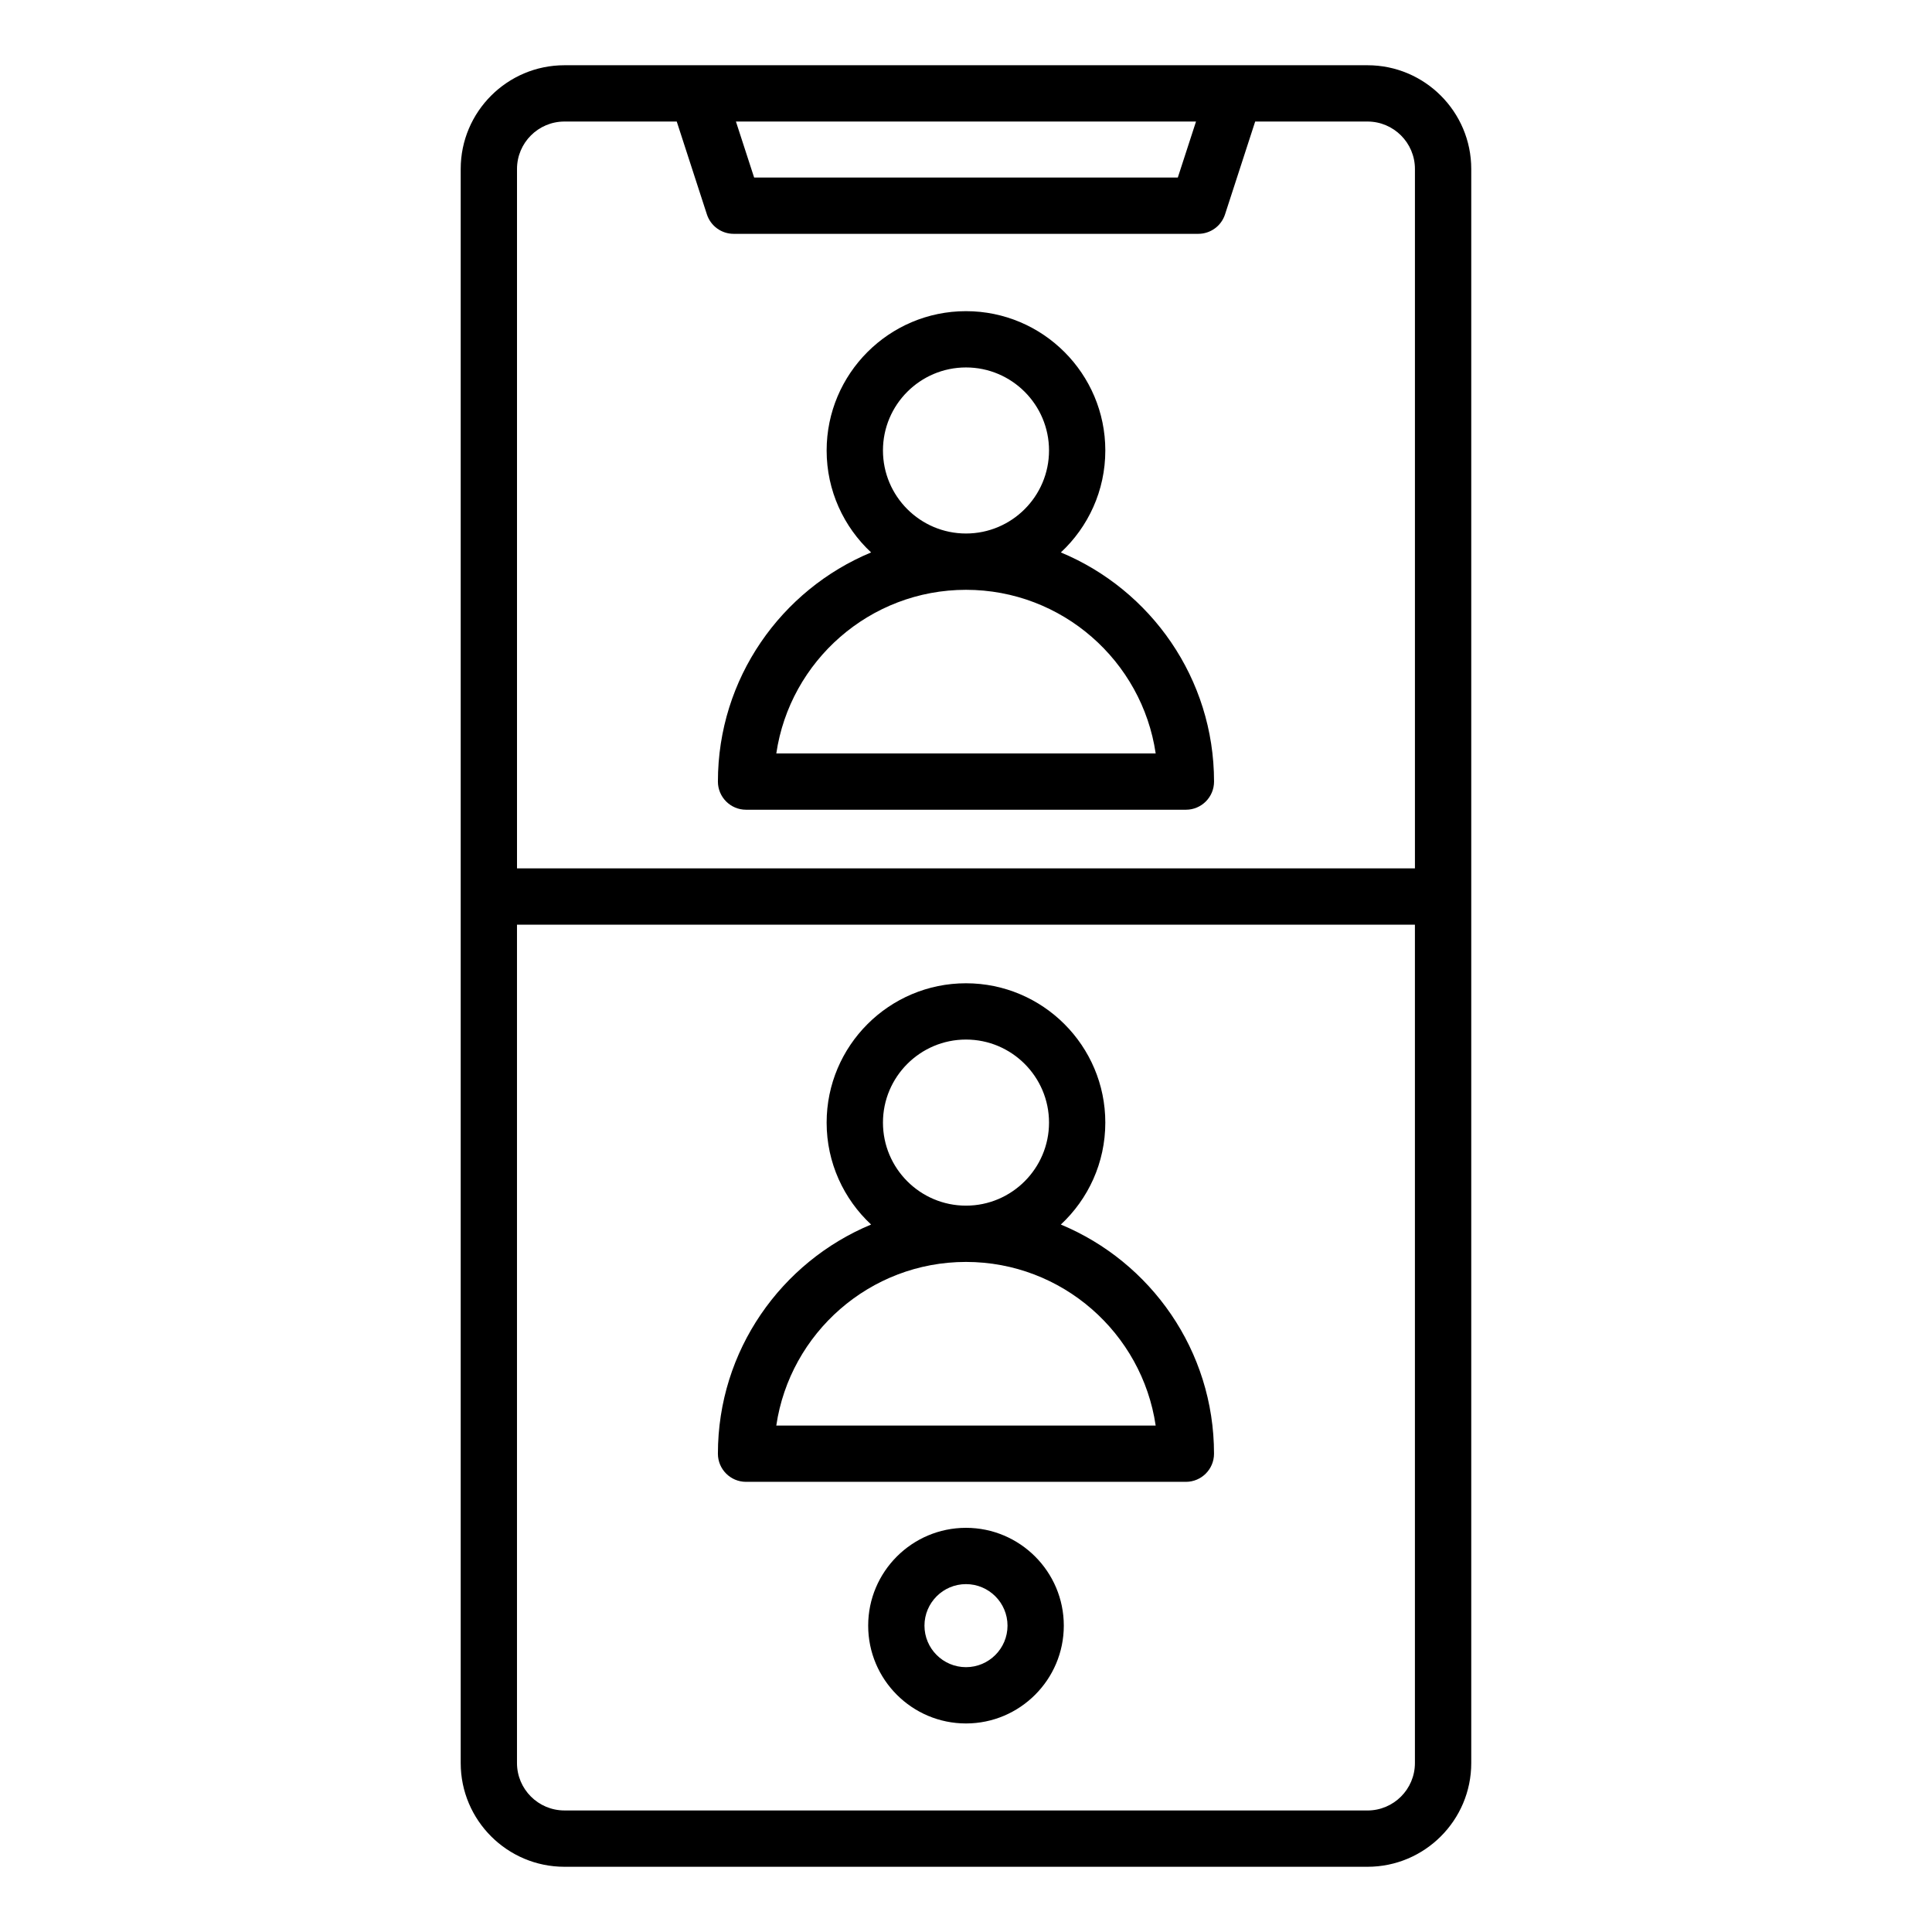
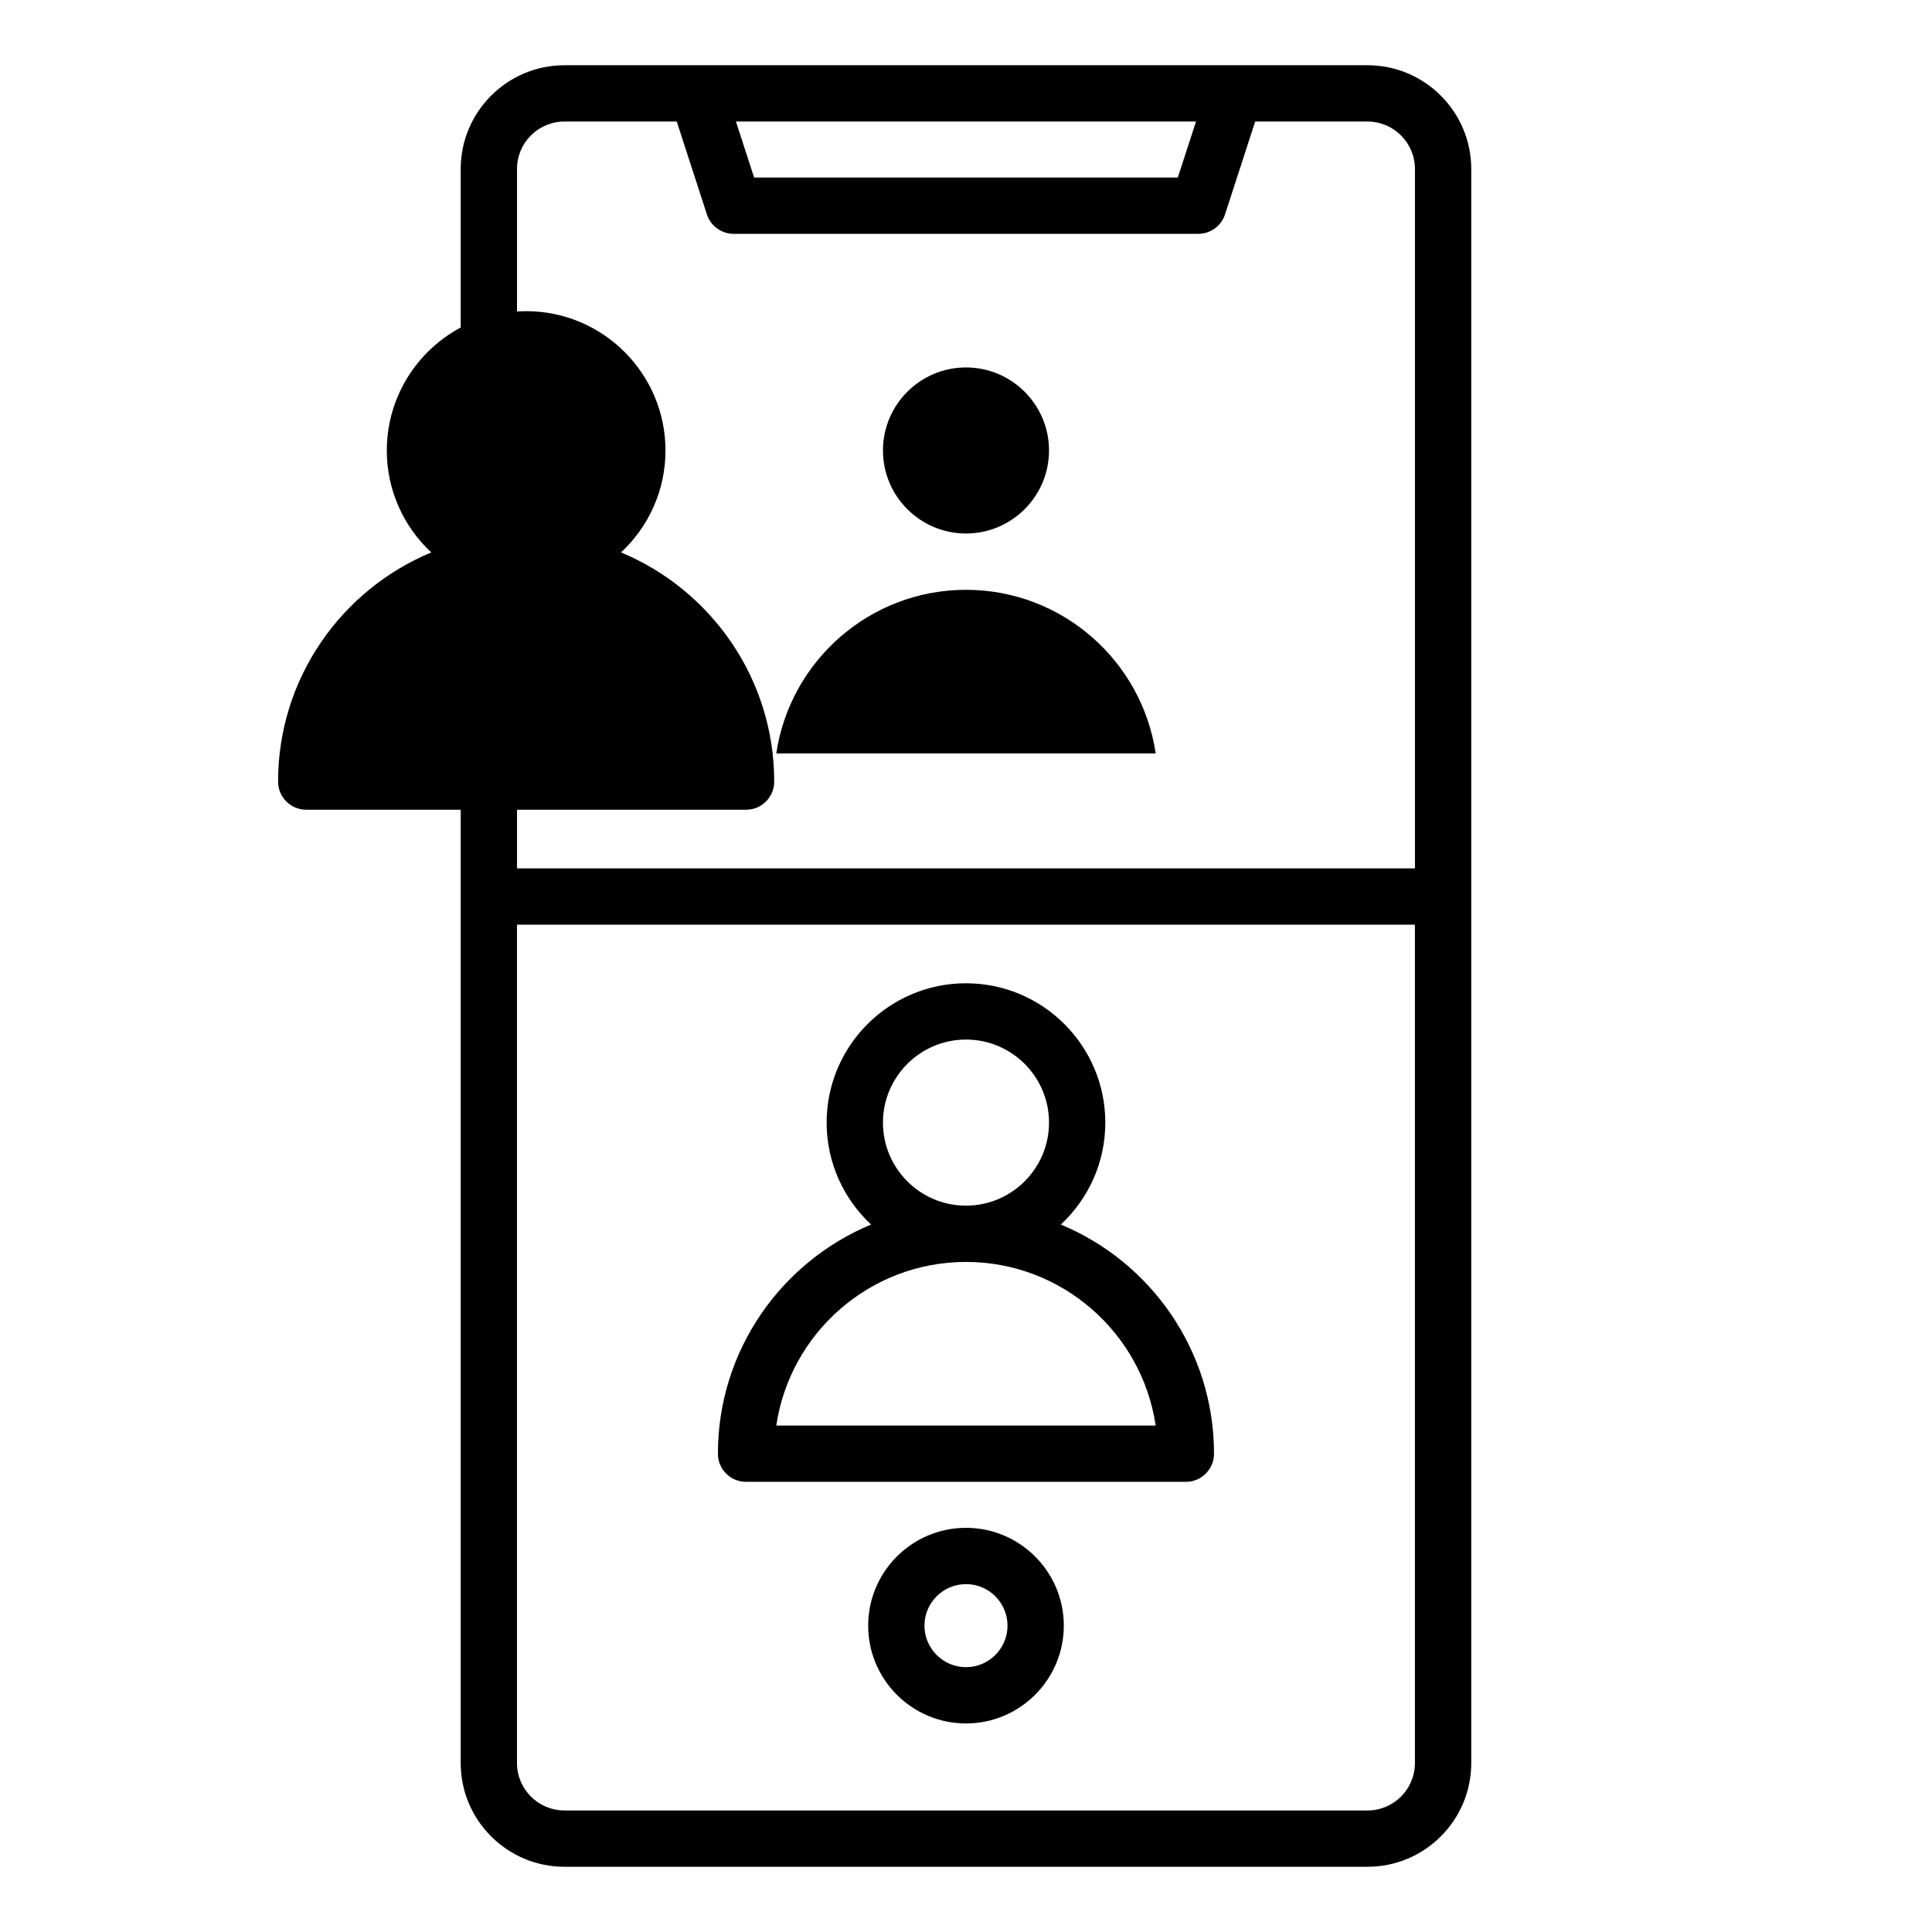
<svg xmlns="http://www.w3.org/2000/svg" fill="#000000" width="800px" height="800px" version="1.1" viewBox="144 144 512 512">
-   <path d="m506.41 161.29h-212.83c-15.156 0-27.488 12.332-27.488 27.488v422.45c0 15.156 12.332 27.488 27.488 27.488h212.83c15.156 0 27.488-12.332 27.488-27.488v-422.45c0-15.156-12.332-27.488-27.488-27.488zm-45.453 14.918-4.824 14.84h-112.28l-4.824-14.84zm-167.38 0h29.766l7.992 24.609c0.996 3.074 3.863 5.152 7.094 5.152h123.12c3.234 0 6.098-2.078 7.094-5.152l7.992-24.609h29.766c6.926 0 12.57 5.637 12.57 12.57v185.35h-237.96v-185.35c0-6.934 5.637-12.57 12.57-12.57zm212.83 447.58h-212.83c-6.926 0-12.57-5.637-12.57-12.57v-222.17h237.96v222.18c0 6.93-5.637 12.566-12.566 12.566zm-106.41-74.898c-14.297 0-25.922 11.629-25.922 25.922 0 14.297 11.629 25.922 25.922 25.922 14.289 0 25.922-11.629 25.922-25.922s-11.629-25.922-25.922-25.922zm0 36.926c-6.066 0-11.004-4.934-11.004-11.004 0-6.066 4.938-11.004 11.004-11.004s11.004 4.934 11.004 11.004-4.938 11.004-11.004 11.004zm-58.281-227.23h116.56c4.121 0 7.457-3.336 7.457-7.457 0-27.348-16.789-50.836-40.598-60.73 7.242-6.742 11.785-16.359 11.785-27.012 0-20.363-16.562-36.926-36.926-36.926-20.363 0-36.926 16.562-36.926 36.926 0 10.652 4.543 20.27 11.785 27.012-23.809 9.891-40.598 33.383-40.598 60.73 0.004 4.121 3.34 7.457 7.461 7.457zm58.281-117.21c12.133 0 22.004 9.871 22.004 22.004 0 12.133-9.871 22.004-22.004 22.004s-22.004-9.871-22.004-22.004c-0.004-12.133 9.867-22.004 22.004-22.004zm0 58.93c25.488 0 46.656 18.863 50.27 43.359h-100.54c3.617-24.5 24.781-43.359 50.273-43.359zm25.137 168.21c7.242-6.742 11.785-16.359 11.785-27.012 0-20.363-16.562-36.926-36.926-36.926-20.363 0-36.926 16.562-36.926 36.926 0 10.652 4.543 20.27 11.785 27.012-23.809 9.891-40.598 33.383-40.598 60.73 0 4.121 3.336 7.457 7.457 7.457h116.56c4.121 0 7.457-3.336 7.457-7.457 0.004-27.348-16.785-50.84-40.594-60.73zm-25.137-49.023c12.133 0 22.004 9.871 22.004 22.004 0 12.133-9.871 22.012-22.004 22.012s-22.004-9.871-22.004-22.004c-0.004-12.137 9.867-22.012 22.004-22.012zm-50.273 102.29c3.617-24.496 24.785-43.359 50.27-43.359s46.656 18.863 50.27 43.359z" />
+   <path d="m506.41 161.29h-212.83c-15.156 0-27.488 12.332-27.488 27.488v422.45c0 15.156 12.332 27.488 27.488 27.488h212.83c15.156 0 27.488-12.332 27.488-27.488v-422.45c0-15.156-12.332-27.488-27.488-27.488zm-45.453 14.918-4.824 14.84h-112.28l-4.824-14.84zm-167.38 0h29.766l7.992 24.609c0.996 3.074 3.863 5.152 7.094 5.152h123.12c3.234 0 6.098-2.078 7.094-5.152l7.992-24.609h29.766c6.926 0 12.57 5.637 12.57 12.57v185.35h-237.96v-185.35c0-6.934 5.637-12.57 12.57-12.57zm212.83 447.58h-212.83c-6.926 0-12.57-5.637-12.57-12.57v-222.17h237.96v222.18c0 6.93-5.637 12.566-12.566 12.566zm-106.41-74.898c-14.297 0-25.922 11.629-25.922 25.922 0 14.297 11.629 25.922 25.922 25.922 14.289 0 25.922-11.629 25.922-25.922s-11.629-25.922-25.922-25.922zm0 36.926c-6.066 0-11.004-4.934-11.004-11.004 0-6.066 4.938-11.004 11.004-11.004s11.004 4.934 11.004 11.004-4.938 11.004-11.004 11.004zm-58.281-227.23c4.121 0 7.457-3.336 7.457-7.457 0-27.348-16.789-50.836-40.598-60.73 7.242-6.742 11.785-16.359 11.785-27.012 0-20.363-16.562-36.926-36.926-36.926-20.363 0-36.926 16.562-36.926 36.926 0 10.652 4.543 20.27 11.785 27.012-23.809 9.891-40.598 33.383-40.598 60.73 0.004 4.121 3.34 7.457 7.461 7.457zm58.281-117.21c12.133 0 22.004 9.871 22.004 22.004 0 12.133-9.871 22.004-22.004 22.004s-22.004-9.871-22.004-22.004c-0.004-12.133 9.867-22.004 22.004-22.004zm0 58.93c25.488 0 46.656 18.863 50.27 43.359h-100.54c3.617-24.5 24.781-43.359 50.273-43.359zm25.137 168.21c7.242-6.742 11.785-16.359 11.785-27.012 0-20.363-16.562-36.926-36.926-36.926-20.363 0-36.926 16.562-36.926 36.926 0 10.652 4.543 20.27 11.785 27.012-23.809 9.891-40.598 33.383-40.598 60.73 0 4.121 3.336 7.457 7.457 7.457h116.56c4.121 0 7.457-3.336 7.457-7.457 0.004-27.348-16.785-50.84-40.594-60.73zm-25.137-49.023c12.133 0 22.004 9.871 22.004 22.004 0 12.133-9.871 22.012-22.004 22.012s-22.004-9.871-22.004-22.004c-0.004-12.137 9.867-22.012 22.004-22.012zm-50.273 102.29c3.617-24.496 24.785-43.359 50.27-43.359s46.656 18.863 50.27 43.359z" />
</svg>